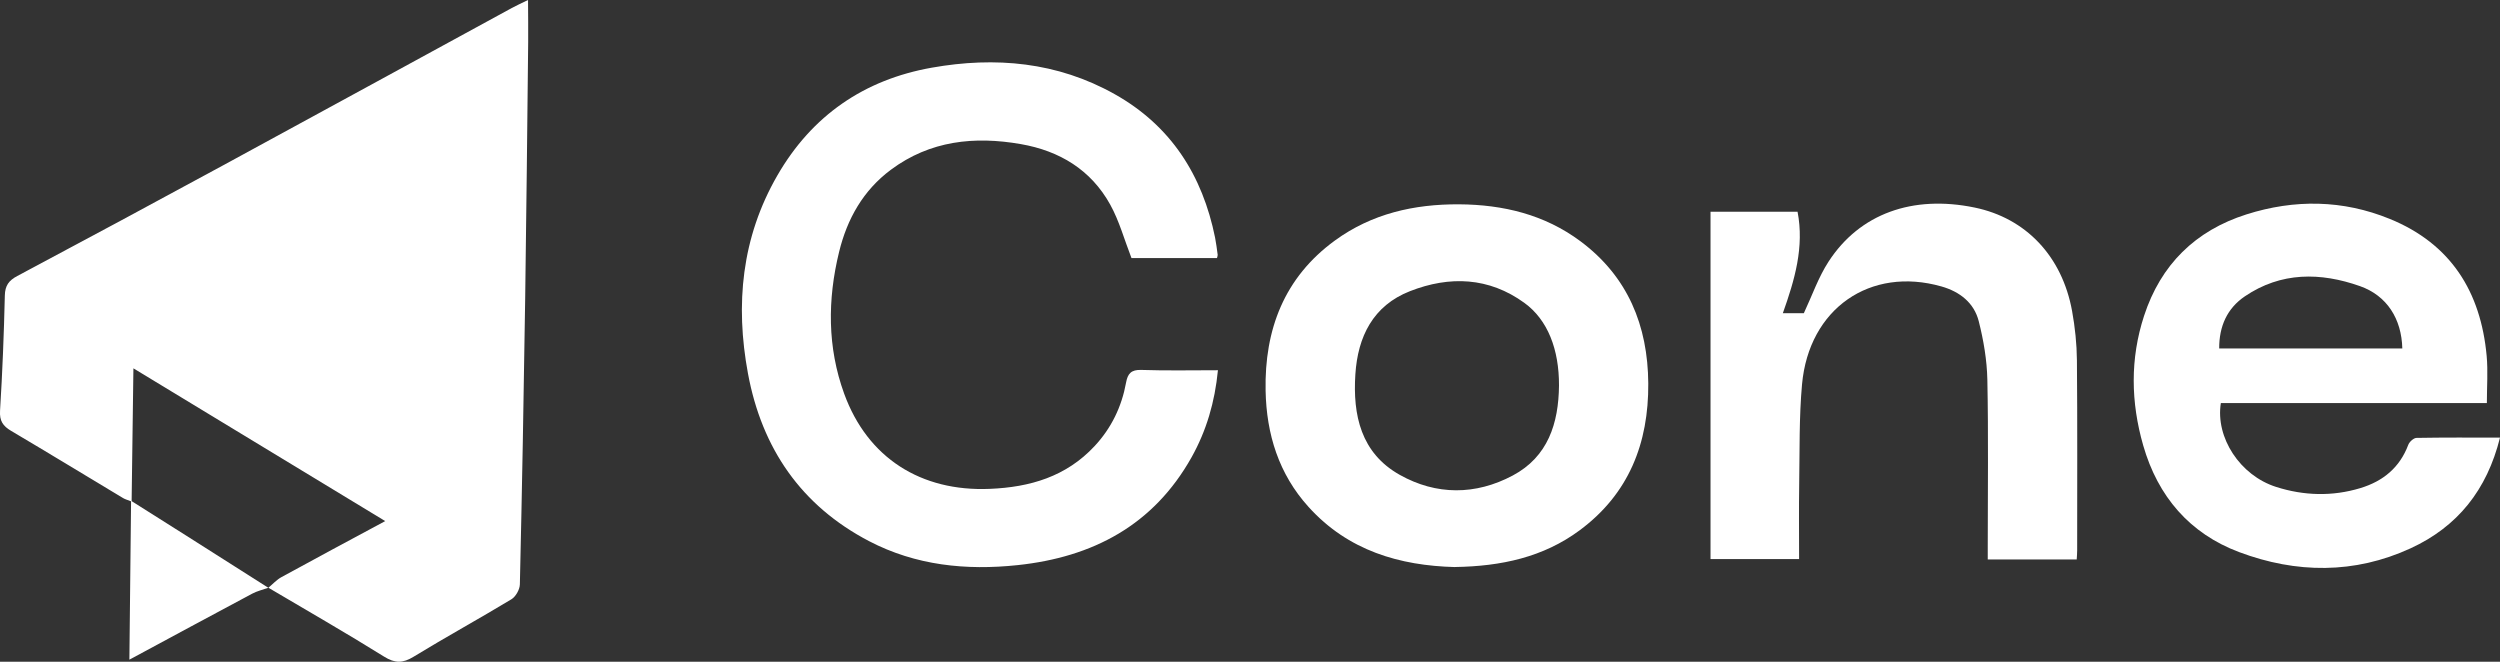
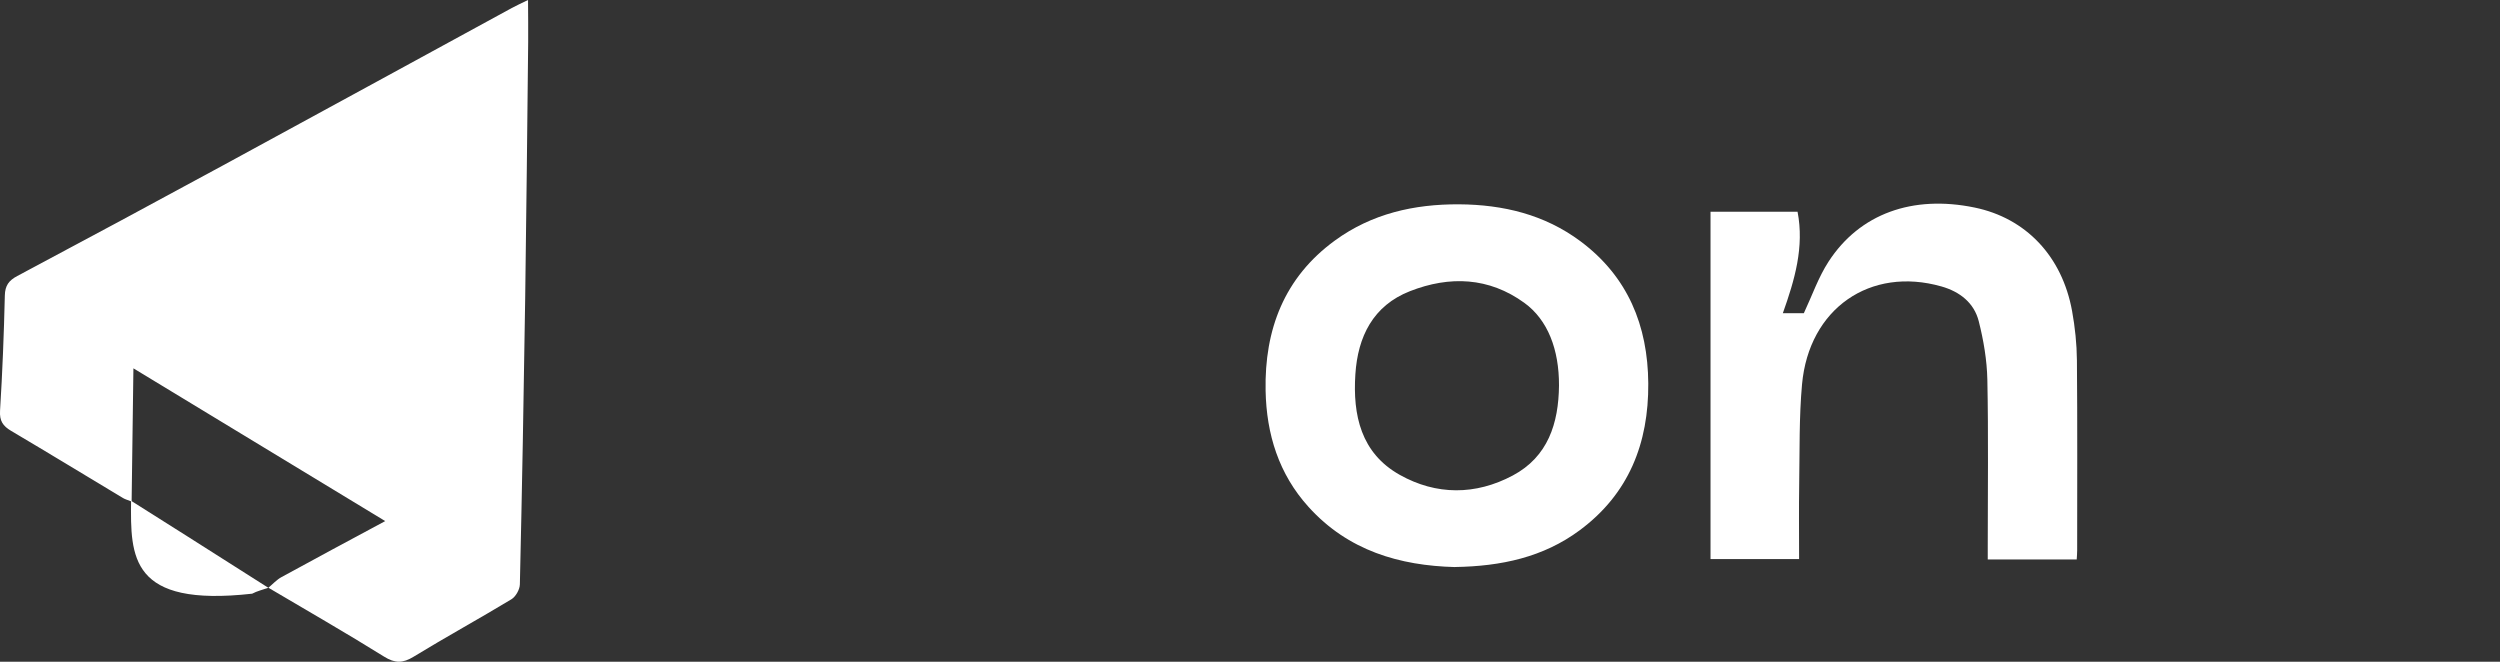
<svg xmlns="http://www.w3.org/2000/svg" width="952" height="252" viewBox="0 0 952 252" fill="none">
  <rect x="0" y="0" width="952" height="252" fill="#333333" stroke="none" />
  <g clip-path="url(#clip0_5872_60449)">
    <path d="M102.195 223.819C103.862 222.432 105.359 220.742 107.235 219.736C120.007 212.728 132.855 205.873 146.688 198.429C114.531 178.926 83.151 159.879 50.804 140.262C50.577 157.562 50.349 173.969 50.122 190.984C48.72 190.415 47.677 190.168 46.806 189.636C32.632 181.129 18.514 172.507 4.264 164.094C1.1 162.214 -0.227 160.277 0.02 156.346C0.929 141.762 1.498 127.158 1.839 112.555C1.933 108.719 3.355 106.82 6.595 105.092C32.859 91.115 59.066 77.024 85.216 62.82C121.826 42.937 158.342 22.959 194.914 3.038C196.563 2.127 198.306 1.367 201.073 0C201.092 5.887 201.187 10.976 201.13 16.047C200.77 48.558 200.467 81.069 199.993 113.561C199.462 149.89 198.799 186.218 197.965 222.527C197.927 224.483 196.392 227.199 194.744 228.205C182.427 235.649 169.806 242.562 157.527 250.063C153.396 252.589 150.459 252.665 146.233 250.025C131.737 240.986 116.9 232.497 102.195 223.8V223.819Z" fill="white" />
-     <path d="M102.195 223.819C100.129 224.559 97.931 225.053 96.017 226.078C80.649 234.263 65.338 242.562 49.269 251.203C49.477 231.282 49.686 212.007 49.913 190.7C57.777 195.656 64.466 199.872 71.137 204.107C81.502 210.677 91.848 217.248 102.195 223.838V223.819Z" fill="white" />
-     <path d="M430.872 98.293C428.124 91.21 426.21 84.127 422.762 77.898C415.428 64.662 403.471 57.446 388.766 54.882C371.068 51.786 354.184 53.533 339.27 64.624C328.697 72.486 322.595 83.348 319.525 95.939C315.091 114.074 315.034 132.267 321.458 149.909C330.364 174.406 350.716 187.244 376.866 186.161C392.234 185.534 406.01 181.489 416.811 169.886C423.216 163.012 427.139 154.884 428.806 145.693C429.432 142.256 430.758 140.736 434.624 140.869C444.193 141.192 453.763 140.983 463.787 140.983C462.612 153.137 459.391 164.037 453.744 174.14C439.248 199.986 416.148 212.159 387.535 215.197C367.884 217.286 348.707 215.33 330.971 206.082C305.048 192.561 290.116 170.703 284.829 142.256C279.94 115.935 282.384 90.431 296.009 66.827C309.16 44.019 329.038 30.346 354.828 25.77C379.026 21.478 402.618 23.586 424.467 35.854C445.899 47.893 457.913 66.751 462.707 90.507C463.143 92.672 463.389 94.856 463.692 97.04C463.73 97.325 463.579 97.648 463.427 98.274H430.91L430.872 98.293Z" fill="white" />
-     <path d="M952 166.639C947.035 186.617 935.798 200.574 918.005 208.778C896.573 218.653 874.383 218.387 852.667 210.24C833.813 203.176 821.704 189.028 816.133 169.62C811.414 153.175 811.111 136.653 816.455 120.284C822.822 100.781 835.973 87.83 855.453 81.639C873.777 75.828 892.158 76.056 910.046 83.367C933.297 92.862 944.686 111.112 946.922 135.533C947.452 141.306 946.997 147.174 946.997 153.498H845.694C843.609 166.639 852.989 181.034 866.747 185.42C877.282 188.782 888.141 189.123 898.866 185.857C907.488 183.236 913.817 178.052 917.076 169.374C917.512 168.234 919.123 166.772 920.203 166.753C930.587 166.563 940.972 166.639 952 166.639ZM914.802 132.703C914.518 121.385 908.947 112.593 898.695 108.966C883.65 103.649 868.642 103.497 854.846 112.84C848.081 117.435 845.031 124.253 845.068 132.703H914.821H914.802Z" fill="white" />
+     <path d="M102.195 223.819C100.129 224.559 97.931 225.053 96.017 226.078C49.477 231.282 49.686 212.007 49.913 190.7C57.777 195.656 64.466 199.872 71.137 204.107C81.502 210.677 91.848 217.248 102.195 223.838V223.819Z" fill="white" />
    <path d="M554.005 215.938C533.085 215.387 513.397 209.766 498.275 193.017C486.943 180.483 482.263 165.329 481.941 148.769C481.486 125.525 489.009 105.662 508.356 91.571C522.379 81.354 538.486 77.708 555.616 77.803C572.424 77.917 588.171 81.696 601.815 91.856C619.874 105.301 627.51 123.968 627.662 146.016C627.813 168.766 620.271 188.06 601.531 201.942C587.697 212.197 571.666 215.653 553.986 215.919L554.005 215.938ZM593.667 146.832C593.723 133.046 589.365 121.784 580.497 115.347C566.967 105.529 552.016 104.978 536.951 110.865C522.852 116.372 517.054 128.203 516.125 142.503C515.102 158.056 518.229 172.526 533.028 180.825C546.975 188.649 561.907 188.592 576.025 181.091C589.479 173.95 593.515 161.208 593.667 146.832Z" fill="white" />
    <path d="M790.816 213.032H756.934C756.934 211.323 756.934 209.652 756.934 208C756.934 186.864 757.219 165.728 756.783 144.61C756.631 137.147 755.343 129.57 753.505 122.316C751.723 115.309 746.304 111.074 739.311 109.08C712.214 101.37 688.849 117.473 686.215 146.339C685.078 158.853 685.343 171.52 685.135 184.129C684.983 193.586 685.097 203.043 685.097 212.88H651.367V80.632H684.51C687.106 94.078 683.43 106.554 678.901 119.278H686.897C690.062 112.536 692.431 105.605 696.315 99.623C708.178 81.354 728.34 74.157 751.951 79.037C771.45 83.063 785.264 97.553 789.054 118.461C790.172 124.633 790.835 130.976 790.892 137.242C791.1 161.36 790.986 185.496 790.986 209.614C790.986 210.677 790.892 211.741 790.816 213.032V213.032Z" fill="white" />
  </g>
  <defs>
    <clipPath id="clip0_5872_60449">
      <rect width="952" height="252" fill="white" />
    </clipPath>
  </defs>
</svg>